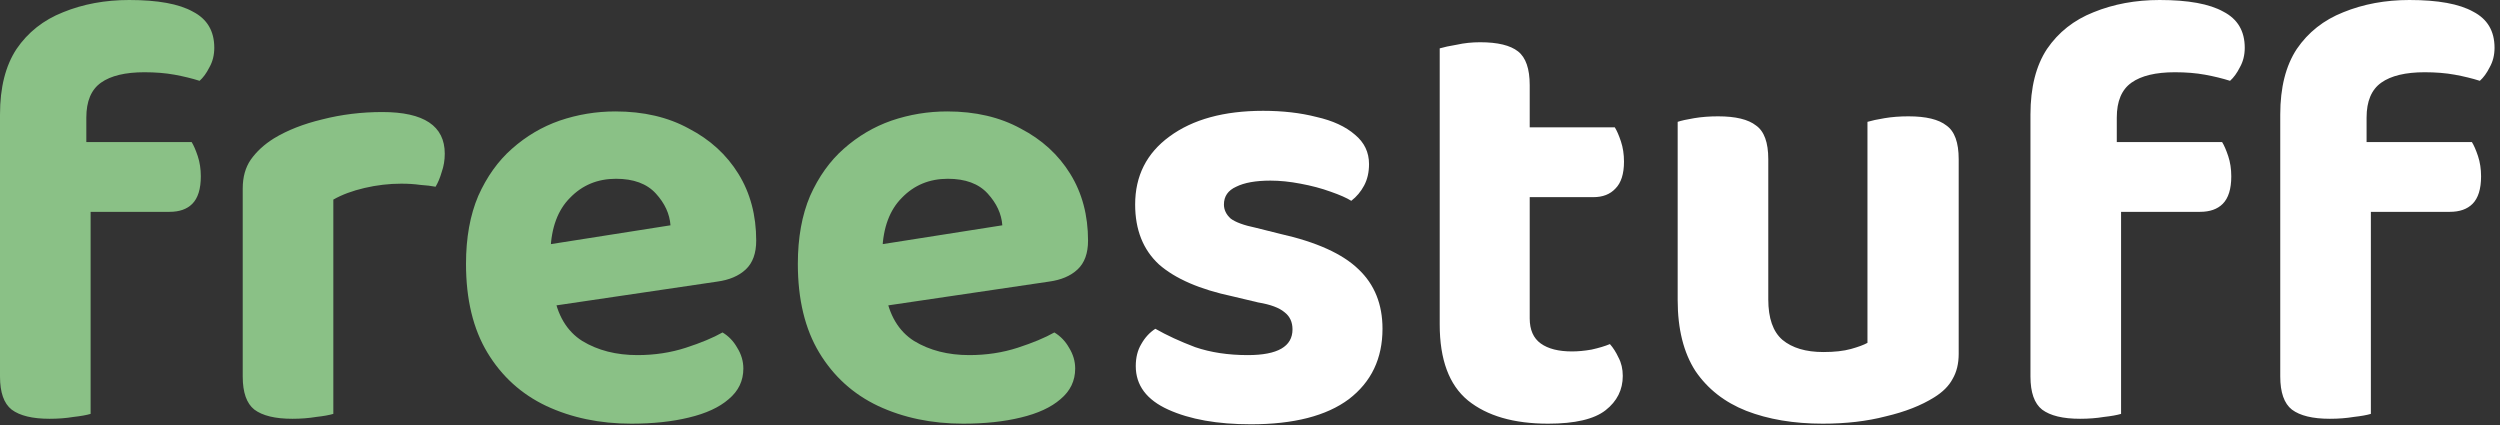
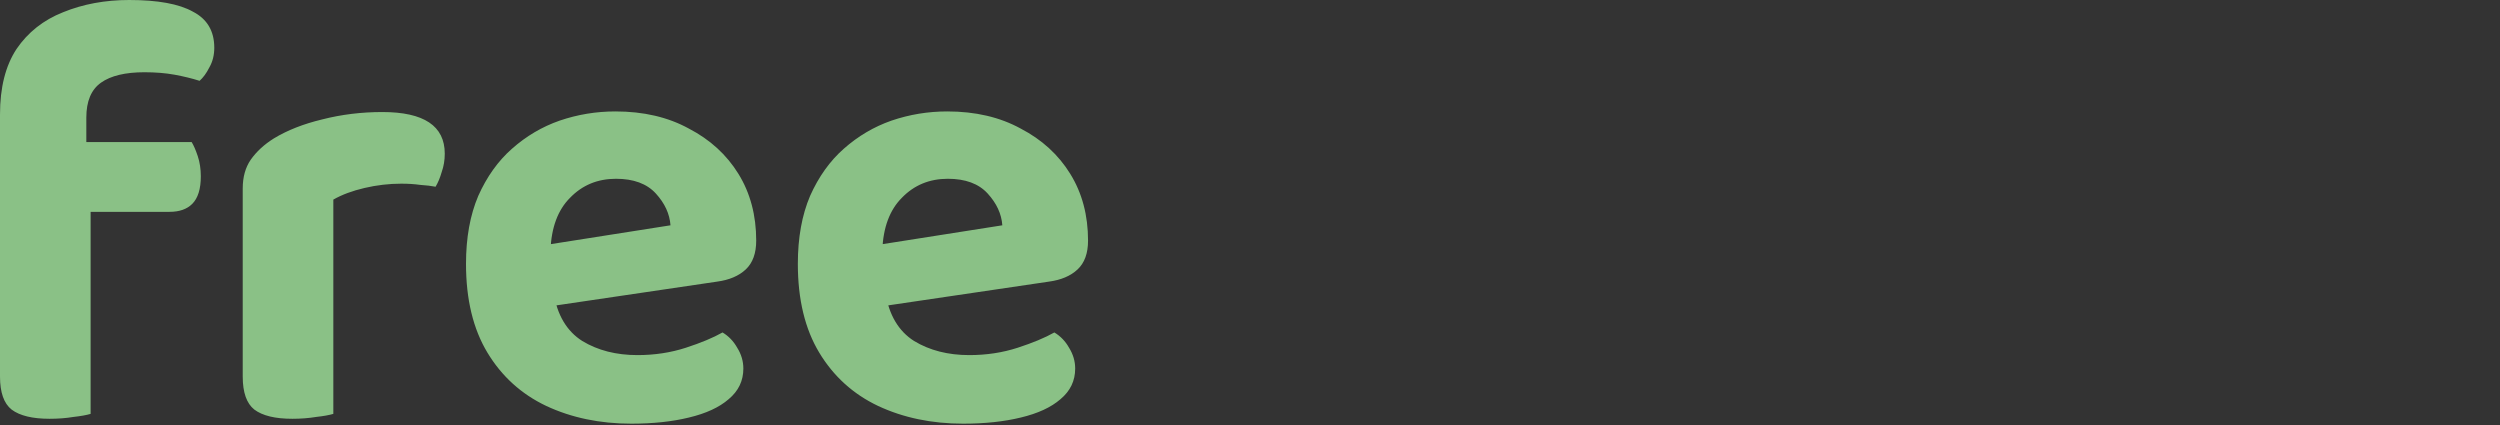
<svg xmlns="http://www.w3.org/2000/svg" width="147" height="25" viewBox="0 0 147 25" fill="none">
  <rect x="0" y="0" width="147" height="25" fill="#333333" stroke="none" />
  <path d="M4.248 12.456V8.352H11.268C11.388 8.544 11.508 8.82 11.628 9.18C11.748 9.54 11.808 9.936 11.808 10.368C11.808 11.112 11.64 11.652 11.304 11.988C10.992 12.3 10.548 12.456 9.972 12.456H4.248ZM5.076 6.912V11.808H-3.40939e-05V6.732C-3.40939e-05 5.148 0.324 3.864 0.972 2.88C1.644 1.896 2.556 1.176 3.708 0.72C4.884 0.24 6.18 6.86646e-05 7.596 6.86646e-05C9.276 6.86646e-05 10.524 0.228 11.34 0.684C12.18 1.116 12.6 1.824 12.6 2.808C12.6 3.24 12.504 3.624 12.312 3.96C12.144 4.296 11.952 4.56 11.736 4.752C11.28 4.608 10.788 4.488 10.26 4.392C9.732 4.296 9.144 4.248 8.496 4.248C7.368 4.248 6.516 4.452 5.94 4.86C5.364 5.268 5.076 5.952 5.076 6.912ZM-3.40939e-05 10.764H5.328V24.336C5.088 24.408 4.752 24.468 4.32 24.516C3.888 24.588 3.42 24.624 2.916 24.624C1.908 24.624 1.164 24.444 0.684 24.084C0.228 23.724 -3.40939e-05 23.076 -3.40939e-05 22.14V10.764ZM19.6 11.736V16.236H14.272V11.088C14.272 10.416 14.428 9.852 14.74 9.396C15.076 8.916 15.532 8.496 16.108 8.136C16.9 7.656 17.848 7.284 18.952 7.02C20.08 6.732 21.256 6.588 22.48 6.588C24.928 6.588 26.152 7.404 26.152 9.036C26.152 9.42 26.092 9.78 25.972 10.116C25.876 10.452 25.756 10.74 25.612 10.98C25.372 10.932 25.072 10.896 24.712 10.872C24.376 10.824 24.004 10.8 23.596 10.8C22.876 10.8 22.156 10.884 21.436 11.052C20.716 11.22 20.104 11.448 19.6 11.736ZM14.272 14.868L19.6 14.976V24.336C19.36 24.408 19.024 24.468 18.592 24.516C18.16 24.588 17.692 24.624 17.188 24.624C16.18 24.624 15.436 24.444 14.956 24.084C14.5 23.724 14.272 23.076 14.272 22.14V14.868ZM30.713 18.252L30.497 14.652L39.425 13.248C39.377 12.576 39.089 11.952 38.561 11.376C38.033 10.8 37.253 10.512 36.221 10.512C35.141 10.512 34.241 10.884 33.521 11.628C32.801 12.348 32.417 13.38 32.369 14.724L32.549 17.208C32.765 18.528 33.329 19.476 34.241 20.052C35.153 20.604 36.233 20.88 37.481 20.88C38.489 20.88 39.437 20.736 40.325 20.448C41.213 20.16 41.933 19.86 42.485 19.548C42.845 19.764 43.133 20.064 43.349 20.448C43.589 20.832 43.709 21.24 43.709 21.672C43.709 22.392 43.421 22.992 42.845 23.472C42.293 23.952 41.513 24.312 40.505 24.552C39.521 24.792 38.393 24.912 37.121 24.912C35.273 24.912 33.605 24.564 32.117 23.868C30.653 23.172 29.501 22.128 28.661 20.736C27.821 19.344 27.401 17.604 27.401 15.516C27.401 13.98 27.641 12.648 28.121 11.52C28.625 10.392 29.285 9.468 30.101 8.748C30.941 8.004 31.877 7.452 32.909 7.092C33.965 6.732 35.057 6.552 36.185 6.552C37.841 6.552 39.281 6.888 40.505 7.56C41.753 8.208 42.725 9.096 43.421 10.224C44.117 11.352 44.465 12.66 44.465 14.148C44.465 14.892 44.261 15.456 43.853 15.84C43.445 16.224 42.881 16.464 42.161 16.56L30.713 18.252ZM50.224 18.252L50.008 14.652L58.937 13.248C58.889 12.576 58.6 11.952 58.072 11.376C57.544 10.8 56.764 10.512 55.733 10.512C54.653 10.512 53.752 10.884 53.032 11.628C52.312 12.348 51.928 13.38 51.88 14.724L52.06 17.208C52.276 18.528 52.84 19.476 53.752 20.052C54.664 20.604 55.745 20.88 56.992 20.88C58.001 20.88 58.949 20.736 59.837 20.448C60.724 20.16 61.444 19.86 61.996 19.548C62.356 19.764 62.645 20.064 62.861 20.448C63.1 20.832 63.221 21.24 63.221 21.672C63.221 22.392 62.932 22.992 62.356 23.472C61.804 23.952 61.025 24.312 60.017 24.552C59.032 24.792 57.904 24.912 56.633 24.912C54.785 24.912 53.117 24.564 51.629 23.868C50.164 23.172 49.013 22.128 48.172 20.736C47.333 19.344 46.913 17.604 46.913 15.516C46.913 13.98 47.153 12.648 47.633 11.52C48.136 10.392 48.797 9.468 49.612 8.748C50.453 8.004 51.389 7.452 52.42 7.092C53.477 6.732 54.569 6.552 55.697 6.552C57.352 6.552 58.792 6.888 60.017 7.56C61.264 8.208 62.236 9.096 62.932 10.224C63.629 11.352 63.977 12.66 63.977 14.148C63.977 14.892 63.773 15.456 63.364 15.84C62.956 16.224 62.392 16.464 61.672 16.56L50.224 18.252Z" fill="#8AC186" />
-   <path d="M81.291 19.332C81.291 21.084 80.631 22.464 79.311 23.472C77.991 24.456 76.071 24.948 73.551 24.948C71.583 24.948 69.963 24.66 68.691 24.084C67.419 23.508 66.783 22.656 66.783 21.528C66.783 21.024 66.891 20.592 67.107 20.232C67.323 19.848 67.599 19.548 67.935 19.332C68.607 19.716 69.387 20.076 70.275 20.412C71.187 20.724 72.219 20.88 73.371 20.88C75.123 20.88 75.999 20.376 75.999 19.368C75.999 18.936 75.843 18.6 75.531 18.36C75.219 18.096 74.703 17.904 73.983 17.784L72.471 17.424C70.551 17.016 69.111 16.392 68.151 15.552C67.215 14.688 66.747 13.512 66.747 12.024C66.747 10.344 67.419 9.012 68.763 8.028C70.131 7.02 71.967 6.516 74.271 6.516C75.423 6.516 76.467 6.636 77.403 6.876C78.363 7.092 79.119 7.44 79.671 7.92C80.223 8.376 80.499 8.952 80.499 9.648C80.499 10.128 80.403 10.548 80.211 10.908C80.019 11.268 79.767 11.568 79.455 11.808C79.191 11.64 78.783 11.46 78.231 11.268C77.703 11.076 77.115 10.92 76.467 10.8C75.843 10.68 75.255 10.62 74.703 10.62C73.839 10.62 73.167 10.74 72.687 10.98C72.207 11.196 71.967 11.544 71.967 12.024C71.967 12.336 72.099 12.612 72.363 12.852C72.651 13.068 73.143 13.248 73.839 13.392L75.279 13.752C77.415 14.232 78.951 14.928 79.887 15.84C80.823 16.728 81.291 17.892 81.291 19.332ZM84.655 14.868H89.947V18.72C89.947 19.392 90.163 19.884 90.595 20.196C91.027 20.508 91.639 20.664 92.431 20.664C92.791 20.664 93.175 20.628 93.583 20.556C94.015 20.46 94.375 20.352 94.663 20.232C94.855 20.448 95.023 20.712 95.167 21.024C95.335 21.336 95.419 21.696 95.419 22.104C95.419 22.92 95.083 23.592 94.411 24.12C93.739 24.648 92.611 24.912 91.027 24.912C89.011 24.912 87.439 24.456 86.311 23.544C85.207 22.632 84.655 21.144 84.655 19.08V14.868ZM88.039 11.592V7.488H94.951C95.071 7.68 95.191 7.956 95.311 8.316C95.431 8.676 95.491 9.072 95.491 9.504C95.491 10.224 95.323 10.752 94.987 11.088C94.675 11.424 94.243 11.592 93.691 11.592H88.039ZM89.947 15.768H84.655V2.844C84.895 2.772 85.231 2.7 85.663 2.628C86.095 2.532 86.551 2.484 87.031 2.484C88.063 2.484 88.807 2.664 89.263 3.024C89.719 3.384 89.947 4.044 89.947 5.004V15.768ZM98.647 17.64V15.048H103.975V17.604C103.975 18.708 104.251 19.5 104.803 19.98C105.379 20.46 106.183 20.7 107.215 20.7C107.863 20.7 108.403 20.64 108.835 20.52C109.267 20.4 109.591 20.28 109.807 20.16V15.048H115.171V20.808C115.171 21.384 115.051 21.876 114.811 22.284C114.595 22.692 114.235 23.052 113.731 23.364C112.963 23.844 112.015 24.216 110.887 24.48C109.783 24.768 108.547 24.912 107.179 24.912C105.475 24.912 103.975 24.66 102.679 24.156C101.407 23.652 100.411 22.872 99.691 21.816C98.995 20.736 98.647 19.344 98.647 17.64ZM115.171 16.668H109.807V7.164C110.047 7.092 110.383 7.02 110.815 6.948C111.247 6.876 111.715 6.84 112.219 6.84C113.251 6.84 113.995 7.02 114.451 7.38C114.931 7.716 115.171 8.376 115.171 9.36V16.668ZM103.975 16.668H98.647V7.164C98.863 7.092 99.187 7.02 99.619 6.948C100.051 6.876 100.519 6.84 101.023 6.84C102.055 6.84 102.799 7.02 103.255 7.38C103.735 7.716 103.975 8.376 103.975 9.36V16.668ZM123.639 12.456V8.352H130.659C130.779 8.544 130.899 8.82 131.019 9.18C131.139 9.54 131.199 9.936 131.199 10.368C131.199 11.112 131.031 11.652 130.695 11.988C130.383 12.3 129.939 12.456 129.363 12.456H123.639ZM124.467 6.912V11.808H119.391V6.732C119.391 5.148 119.715 3.864 120.363 2.88C121.035 1.896 121.947 1.176 123.099 0.72C124.275 0.24 125.571 6.86646e-05 126.987 6.86646e-05C128.667 6.86646e-05 129.915 0.228 130.731 0.684C131.571 1.116 131.991 1.824 131.991 2.808C131.991 3.24 131.895 3.624 131.703 3.96C131.535 4.296 131.343 4.56 131.127 4.752C130.671 4.608 130.179 4.488 129.651 4.392C129.123 4.296 128.535 4.248 127.887 4.248C126.759 4.248 125.907 4.452 125.331 4.86C124.755 5.268 124.467 5.952 124.467 6.912ZM119.391 10.764H124.719V24.336C124.479 24.408 124.143 24.468 123.711 24.516C123.279 24.588 122.811 24.624 122.307 24.624C121.299 24.624 120.555 24.444 120.075 24.084C119.619 23.724 119.391 23.076 119.391 22.14V10.764ZM138.327 12.456V8.352H145.347C145.467 8.544 145.587 8.82 145.707 9.18C145.827 9.54 145.887 9.936 145.887 10.368C145.887 11.112 145.719 11.652 145.383 11.988C145.071 12.3 144.627 12.456 144.051 12.456H138.327ZM139.155 6.912V11.808H134.079V6.732C134.079 5.148 134.403 3.864 135.051 2.88C135.723 1.896 136.635 1.176 137.787 0.72C138.963 0.24 140.259 6.86646e-05 141.675 6.86646e-05C143.355 6.86646e-05 144.603 0.228 145.419 0.684C146.259 1.116 146.679 1.824 146.679 2.808C146.679 3.24 146.583 3.624 146.391 3.96C146.223 4.296 146.031 4.56 145.815 4.752C145.359 4.608 144.867 4.488 144.339 4.392C143.811 4.296 143.223 4.248 142.575 4.248C141.447 4.248 140.595 4.452 140.019 4.86C139.443 5.268 139.155 5.952 139.155 6.912ZM134.079 10.764H139.407V24.336C139.167 24.408 138.831 24.468 138.399 24.516C137.967 24.588 137.499 24.624 136.995 24.624C135.987 24.624 135.243 24.444 134.763 24.084C134.307 23.724 134.079 23.076 134.079 22.14V10.764Z" fill="white" />
</svg>